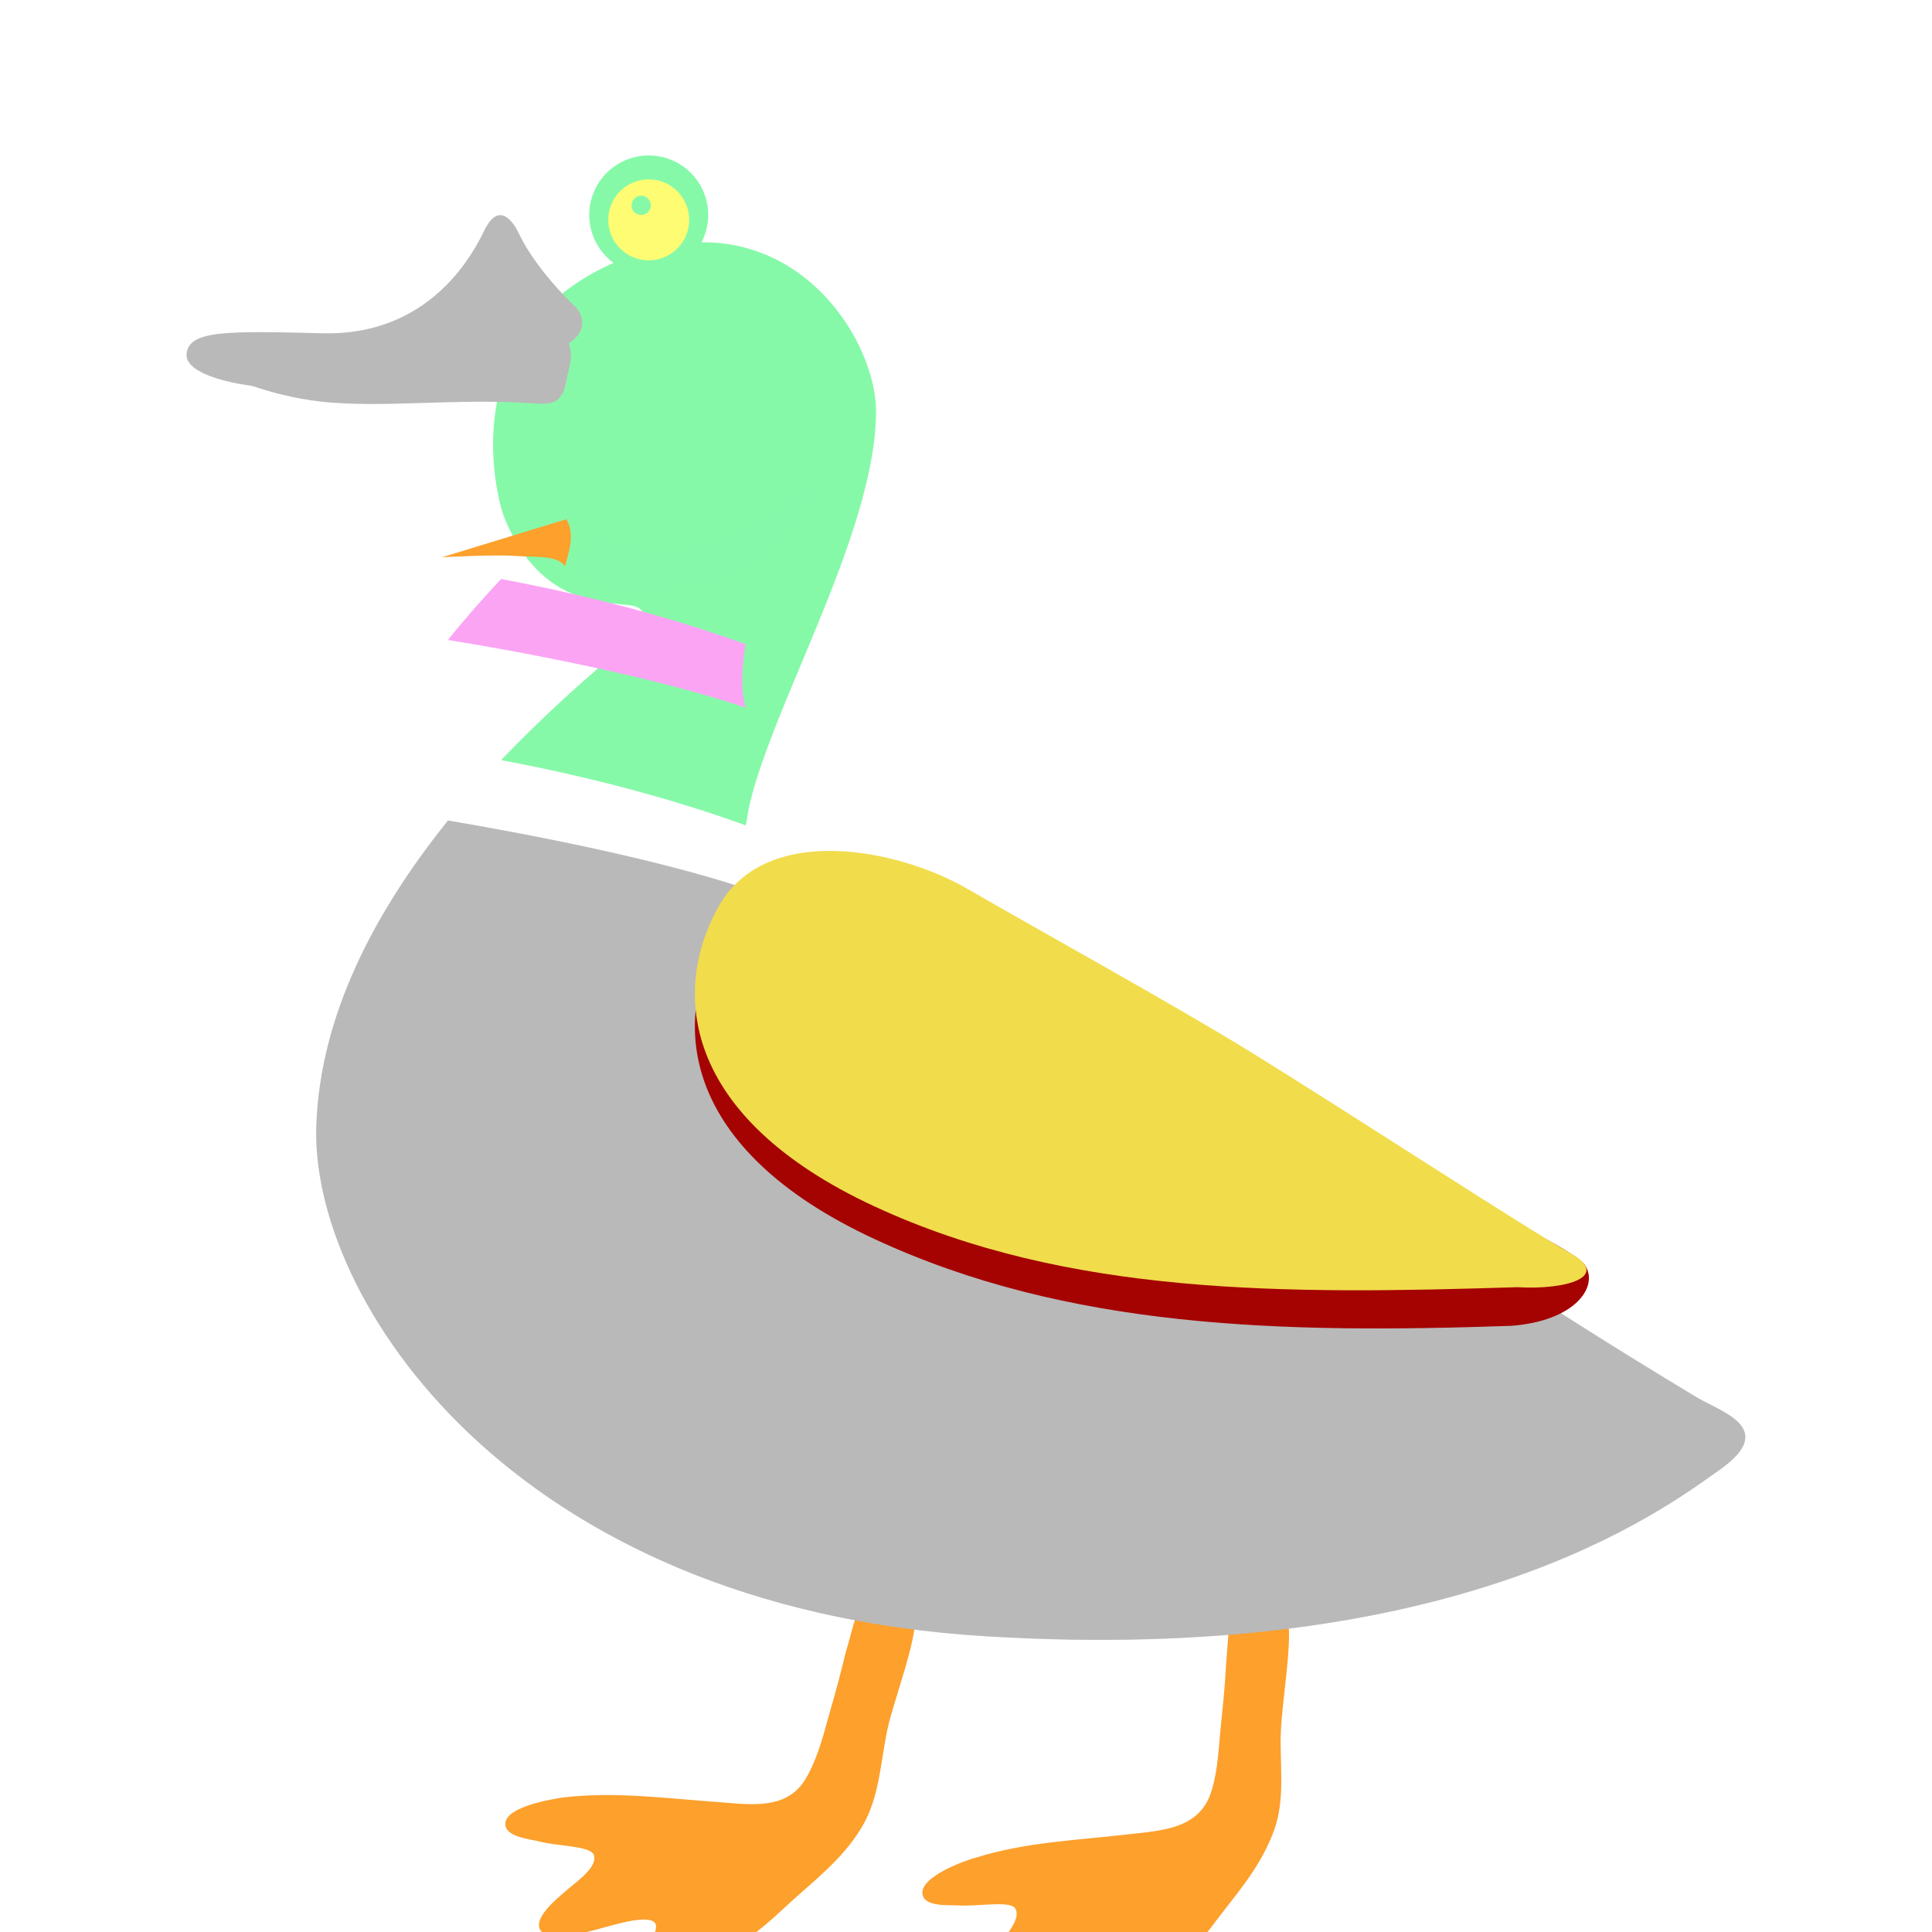
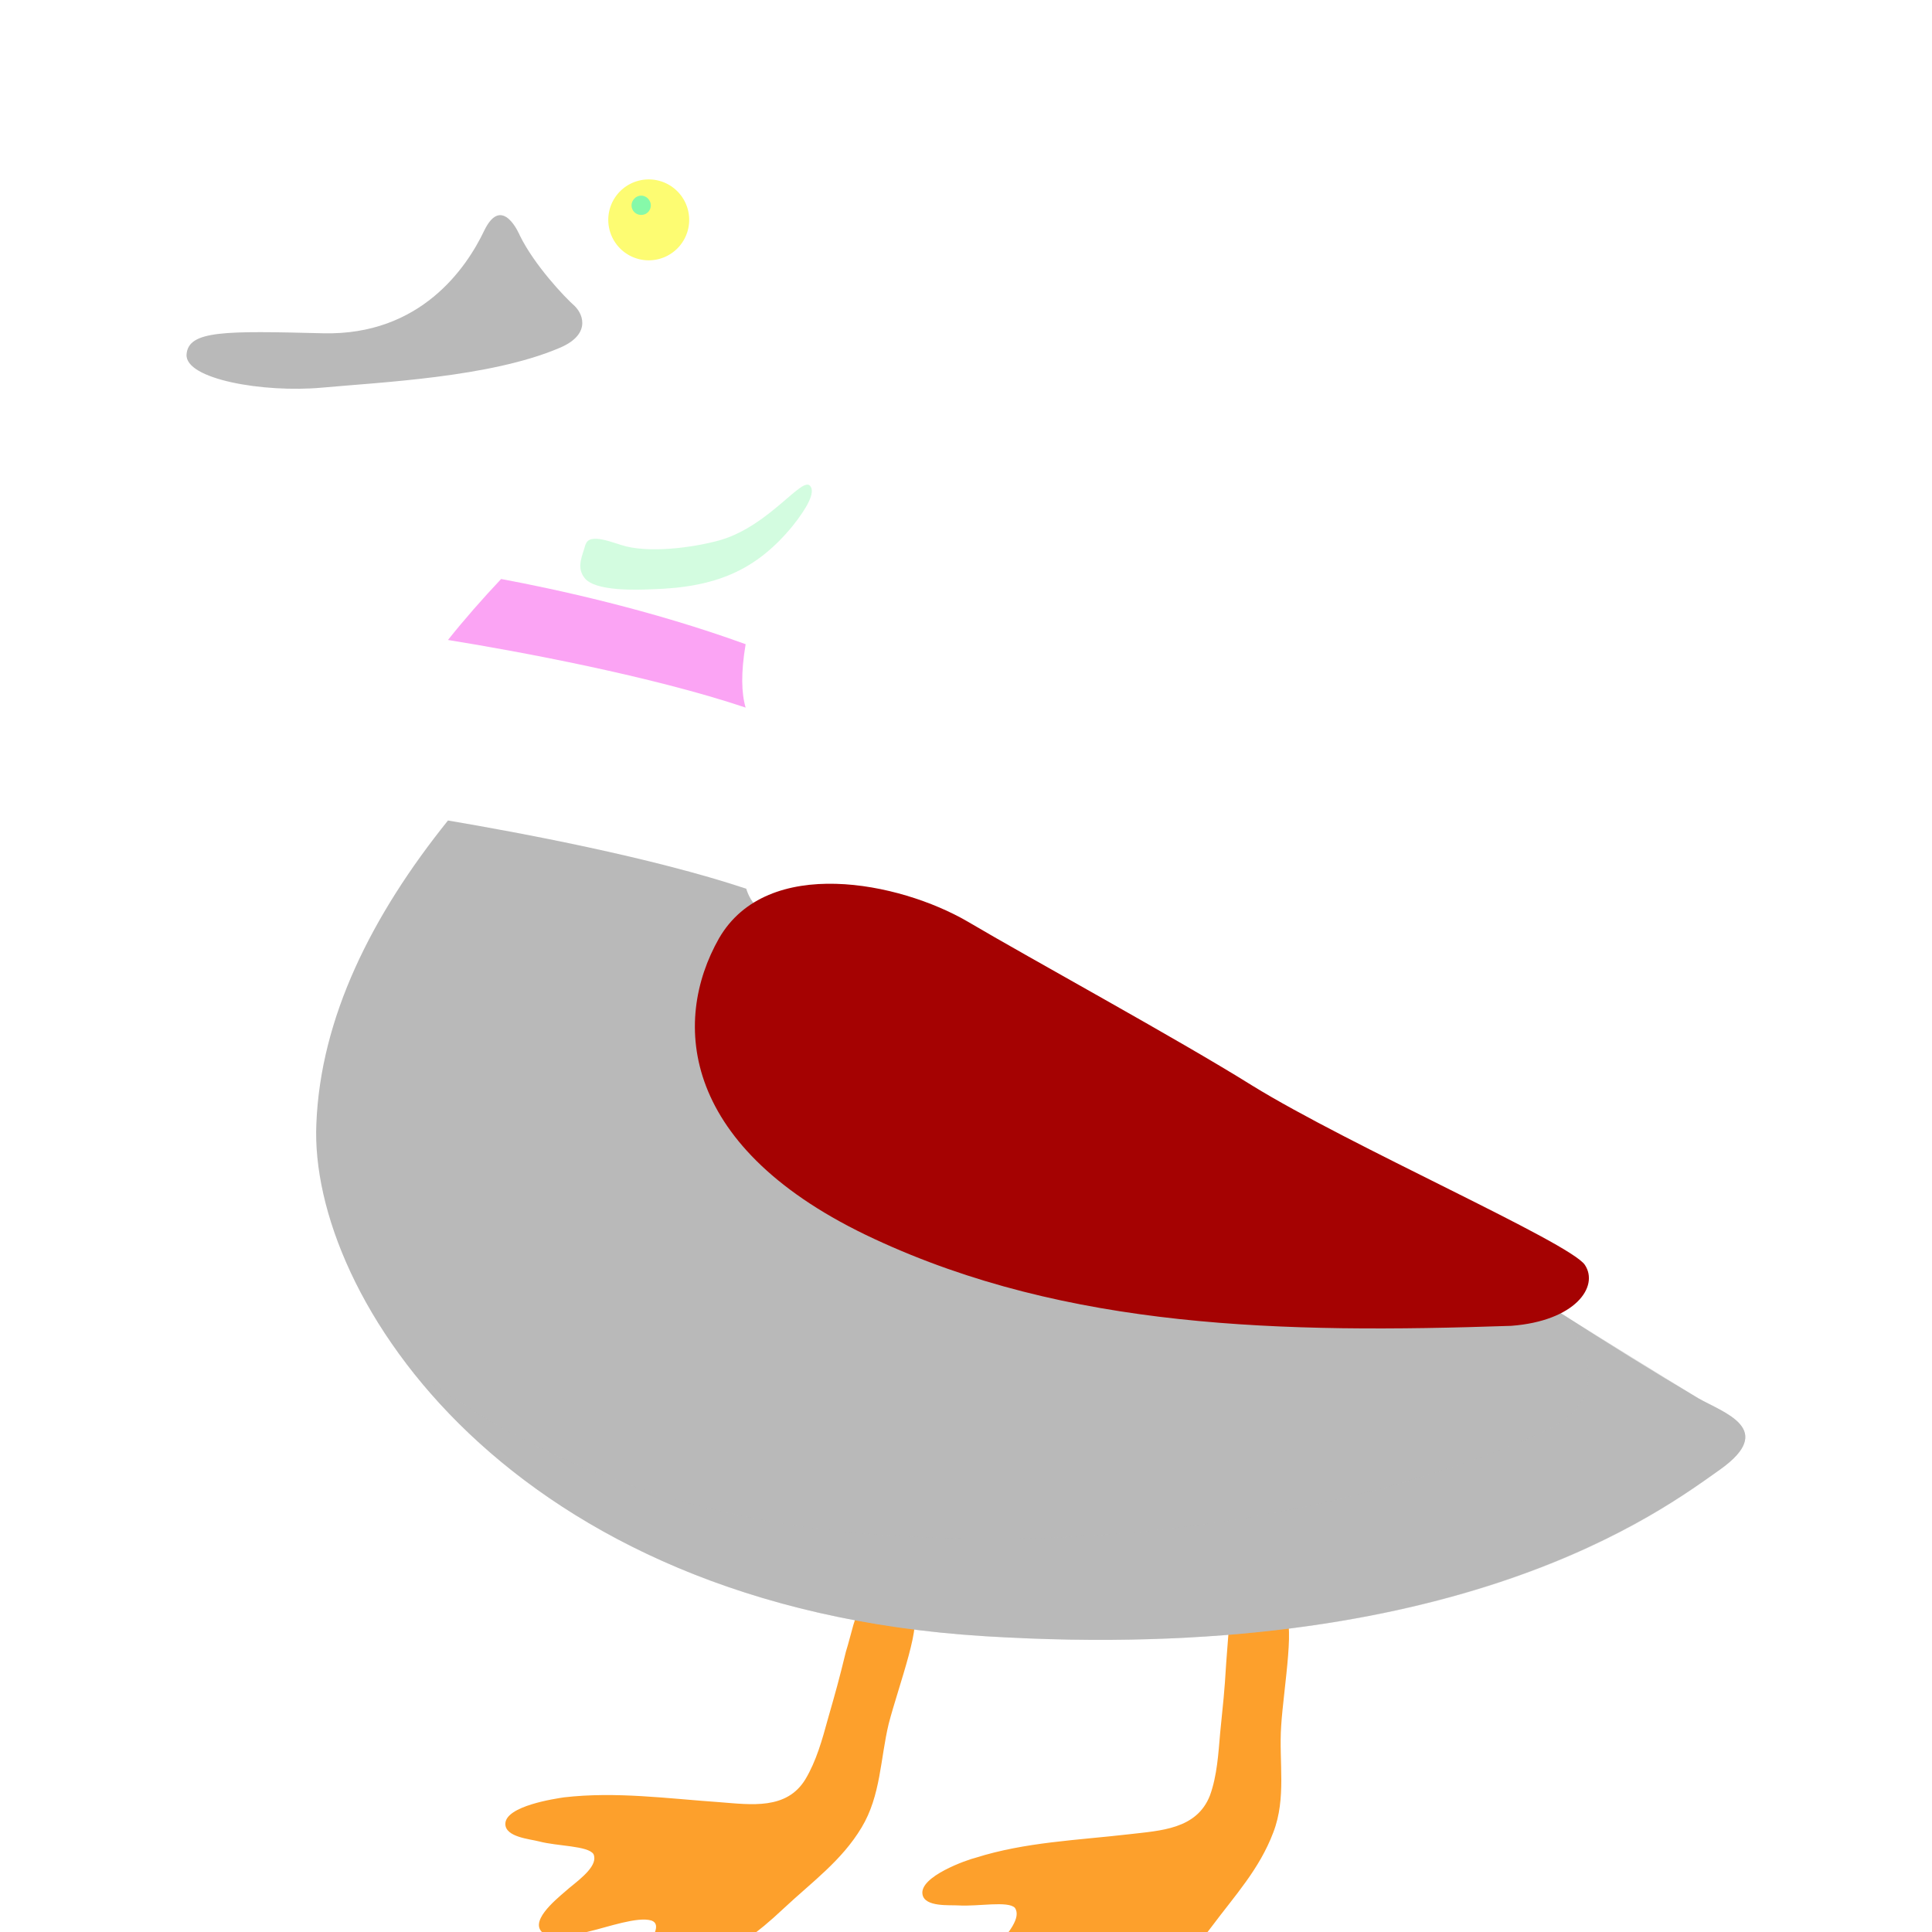
<svg xmlns="http://www.w3.org/2000/svg" id="bg_image_10" width="500" height="500" version="1.1" class="bgs" preserveAspectRatio="xMidYMin slice">
  <defs id="SvgjsDefs8111">
    <filter id="SvgjsFilter8274">
      <feOffset id="SvgjsFeOffset8275" dx="0" dy="3" result="SvgjsFeOffset8275Out" in="SourceGraphic" />
      <feFlood id="SvgjsFeFlood8276" flood-color="#000000" flood-opacity="0.8" result="SvgjsFeFlood8276Out" in="SourceGraphic" />
      <feComposite id="SvgjsFeComposite8277" in="SvgjsFeFlood8276Out" in2="SourceAlpha" operator="in" result="SvgjsFeComposite8277Out" />
      <feGaussianBlur id="SvgjsFeGaussianBlur8278" stdDeviation="1.333 1.333" result="SvgjsFeGaussianBlur8278Out" in="SvgjsFeComposite8277Out" />
      <feBlend id="SvgjsFeBlend8279" in="SourceGraphic" in2="SvgjsFeGaussianBlur8278Out" mode="normal" result="SvgjsFeBlend8279Out" />
    </filter>
    <filter id="SvgjsFilter8280">
      <feOffset id="SvgjsFeOffset8281" dx="0" dy="3" result="SvgjsFeOffset8281Out" in="SourceGraphic" />
      <feFlood id="SvgjsFeFlood8282" flood-color="#000000" flood-opacity="0.8" result="SvgjsFeFlood8282Out" in="SourceGraphic" />
      <feComposite id="SvgjsFeComposite8283" in="SvgjsFeFlood8282Out" in2="SourceAlpha" operator="in" result="SvgjsFeComposite8283Out" />
      <feGaussianBlur id="SvgjsFeGaussianBlur8284" stdDeviation="1.333 1.333" result="SvgjsFeGaussianBlur8284Out" in="SvgjsFeComposite8283Out" />
      <feBlend id="SvgjsFeBlend8285" in="SourceGraphic" in2="SvgjsFeGaussianBlur8284Out" mode="normal" result="SvgjsFeBlend8285Out" />
    </filter>
    <filter id="SvgjsFilter8424">
      <feOffset id="SvgjsFeOffset8425" dx="0" dy="3" result="SvgjsFeOffset8425Out" in="SourceGraphic" />
      <feFlood id="SvgjsFeFlood8426" flood-color="#000000" flood-opacity="0.8" result="SvgjsFeFlood8426Out" in="SourceGraphic" />
      <feComposite id="SvgjsFeComposite8427" in="SvgjsFeFlood8426Out" in2="SourceAlpha" operator="in" result="SvgjsFeComposite8427Out" />
      <feGaussianBlur id="SvgjsFeGaussianBlur8428" stdDeviation="2 2" result="SvgjsFeGaussianBlur8428Out" in="SvgjsFeComposite8427Out" />
      <feBlend id="SvgjsFeBlend8429" in="SourceGraphic" in2="SvgjsFeGaussianBlur8428Out" mode="normal" result="SvgjsFeBlend8429Out" />
    </filter>
    <filter id="SvgjsFilter8430">
      <feOffset id="SvgjsFeOffset8431" dx="0" dy="3" result="SvgjsFeOffset8431Out" in="SourceGraphic" />
      <feFlood id="SvgjsFeFlood8432" flood-color="#000000" flood-opacity="0.8" result="SvgjsFeFlood8432Out" in="SourceGraphic" />
      <feComposite id="SvgjsFeComposite8433" in="SvgjsFeFlood8432Out" in2="SourceAlpha" operator="in" result="SvgjsFeComposite8433Out" />
      <feGaussianBlur id="SvgjsFeGaussianBlur8434" stdDeviation="2 2" result="SvgjsFeGaussianBlur8434Out" in="SvgjsFeComposite8433Out" />
      <feBlend id="SvgjsFeBlend8435" in="SourceGraphic" in2="SvgjsFeGaussianBlur8434Out" mode="normal" result="SvgjsFeBlend8435Out" />
    </filter>
    <filter id="SvgjsFilter8574">
      <feOffset id="SvgjsFeOffset8575" dx="0" dy="3" result="SvgjsFeOffset8575Out" in="SourceGraphic" />
      <feFlood id="SvgjsFeFlood8576" flood-color="#000000" flood-opacity="0.8" result="SvgjsFeFlood8576Out" in="SourceGraphic" />
      <feComposite id="SvgjsFeComposite8577" in="SvgjsFeFlood8576Out" in2="SourceAlpha" operator="in" result="SvgjsFeComposite8577Out" />
      <feGaussianBlur id="SvgjsFeGaussianBlur8578" stdDeviation="0.667 0.667" result="SvgjsFeGaussianBlur8578Out" in="SvgjsFeComposite8577Out" />
      <feBlend id="SvgjsFeBlend8579" in="SourceGraphic" in2="SvgjsFeGaussianBlur8578Out" mode="normal" result="SvgjsFeBlend8579Out" />
    </filter>
    <filter id="SvgjsFilter8580">
      <feOffset id="SvgjsFeOffset8581" dx="0" dy="3" result="SvgjsFeOffset8581Out" in="SourceGraphic" />
      <feFlood id="SvgjsFeFlood8582" flood-color="#000000" flood-opacity="0.8" result="SvgjsFeFlood8582Out" in="SourceGraphic" />
      <feComposite id="SvgjsFeComposite8583" in="SvgjsFeFlood8582Out" in2="SourceAlpha" operator="in" result="SvgjsFeComposite8583Out" />
      <feGaussianBlur id="SvgjsFeGaussianBlur8584" stdDeviation="0.667 0.667" result="SvgjsFeGaussianBlur8584Out" in="SvgjsFeComposite8583Out" />
      <feBlend id="SvgjsFeBlend8585" in="SourceGraphic" in2="SvgjsFeGaussianBlur8584Out" mode="normal" result="SvgjsFeBlend8585Out" />
    </filter>
    <filter id="SvgjsFilter8724">
      <feOffset id="SvgjsFeOffset8725" dx="0" dy="3" result="SvgjsFeOffset8725Out" in="SourceGraphic" />
      <feFlood id="SvgjsFeFlood8726" flood-color="#000000" flood-opacity="0.8" result="SvgjsFeFlood8726Out" in="SourceGraphic" />
      <feComposite id="SvgjsFeComposite8727" in="SvgjsFeFlood8726Out" in2="SourceAlpha" operator="in" result="SvgjsFeComposite8727Out" />
      <feGaussianBlur id="SvgjsFeGaussianBlur8728" stdDeviation="0.667 0.667" result="SvgjsFeGaussianBlur8728Out" in="SvgjsFeComposite8727Out" />
      <feBlend id="SvgjsFeBlend8729" in="SourceGraphic" in2="SvgjsFeGaussianBlur8728Out" mode="normal" result="SvgjsFeBlend8729Out" />
    </filter>
    <filter id="SvgjsFilter8730">
      <feOffset id="SvgjsFeOffset8731" dx="0" dy="3" result="SvgjsFeOffset8731Out" in="SourceGraphic" />
      <feFlood id="SvgjsFeFlood8732" flood-color="#000000" flood-opacity="0.8" result="SvgjsFeFlood8732Out" in="SourceGraphic" />
      <feComposite id="SvgjsFeComposite8733" in="SvgjsFeFlood8732Out" in2="SourceAlpha" operator="in" result="SvgjsFeComposite8733Out" />
      <feGaussianBlur id="SvgjsFeGaussianBlur8734" stdDeviation="0.667 0.667" result="SvgjsFeGaussianBlur8734Out" in="SvgjsFeComposite8733Out" />
      <feBlend id="SvgjsFeBlend8735" in="SourceGraphic" in2="SvgjsFeGaussianBlur8734Out" mode="normal" result="SvgjsFeBlend8735Out" />
    </filter>
    <filter id="SvgjsFilter8874">
      <feOffset id="SvgjsFeOffset8875" dx="0" dy="3" result="SvgjsFeOffset8875Out" in="SourceGraphic" />
      <feFlood id="SvgjsFeFlood8876" flood-color="#000000" flood-opacity="0.8" result="SvgjsFeFlood8876Out" in="SourceGraphic" />
      <feComposite id="SvgjsFeComposite8877" in="SvgjsFeFlood8876Out" in2="SourceAlpha" operator="in" result="SvgjsFeComposite8877Out" />
      <feGaussianBlur id="SvgjsFeGaussianBlur8878" stdDeviation="0.667 0.667" result="SvgjsFeGaussianBlur8878Out" in="SvgjsFeComposite8877Out" />
      <feBlend id="SvgjsFeBlend8879" in="SourceGraphic" in2="SvgjsFeGaussianBlur8878Out" mode="normal" result="SvgjsFeBlend8879Out" />
    </filter>
    <filter id="SvgjsFilter8880">
      <feOffset id="SvgjsFeOffset8881" dx="0" dy="3" result="SvgjsFeOffset8881Out" in="SourceGraphic" />
      <feFlood id="SvgjsFeFlood8882" flood-color="#000000" flood-opacity="0.8" result="SvgjsFeFlood8882Out" in="SourceGraphic" />
      <feComposite id="SvgjsFeComposite8883" in="SvgjsFeFlood8882Out" in2="SourceAlpha" operator="in" result="SvgjsFeComposite8883Out" />
      <feGaussianBlur id="SvgjsFeGaussianBlur8884" stdDeviation="0.667 0.667" result="SvgjsFeGaussianBlur8884Out" in="SvgjsFeComposite8883Out" />
      <feBlend id="SvgjsFeBlend8885" in="SourceGraphic" in2="SvgjsFeGaussianBlur8884Out" mode="normal" result="SvgjsFeBlend8885Out" />
    </filter>
    <filter id="SvgjsFilter9024">
      <feOffset id="SvgjsFeOffset9025" dx="0" dy="3" result="SvgjsFeOffset9025Out" in="SourceGraphic" />
      <feFlood id="SvgjsFeFlood9026" flood-color="#000000" flood-opacity="0.8" result="SvgjsFeFlood9026Out" in="SourceGraphic" />
      <feComposite id="SvgjsFeComposite9027" in="SvgjsFeFlood9026Out" in2="SourceAlpha" operator="in" result="SvgjsFeComposite9027Out" />
      <feGaussianBlur id="SvgjsFeGaussianBlur9028" stdDeviation="0.667 0.667" result="SvgjsFeGaussianBlur9028Out" in="SvgjsFeComposite9027Out" />
      <feBlend id="SvgjsFeBlend9029" in="SourceGraphic" in2="SvgjsFeGaussianBlur9028Out" mode="normal" result="SvgjsFeBlend9029Out" />
    </filter>
    <filter id="SvgjsFilter9030">
      <feOffset id="SvgjsFeOffset9031" dx="0" dy="3" result="SvgjsFeOffset9031Out" in="SourceGraphic" />
      <feFlood id="SvgjsFeFlood9032" flood-color="#000000" flood-opacity="0.8" result="SvgjsFeFlood9032Out" in="SourceGraphic" />
      <feComposite id="SvgjsFeComposite9033" in="SvgjsFeFlood9032Out" in2="SourceAlpha" operator="in" result="SvgjsFeComposite9033Out" />
      <feGaussianBlur id="SvgjsFeGaussianBlur9034" stdDeviation="0.667 0.667" result="SvgjsFeGaussianBlur9034Out" in="SvgjsFeComposite9033Out" />
      <feBlend id="SvgjsFeBlend9035" in="SourceGraphic" in2="SvgjsFeGaussianBlur9034Out" mode="normal" result="SvgjsFeBlend9035Out" />
    </filter>
    <filter id="SvgjsFilter9174">
      <feOffset id="SvgjsFeOffset9175" dx="0" dy="3" result="SvgjsFeOffset9175Out" in="SourceGraphic" />
      <feFlood id="SvgjsFeFlood9176" flood-color="#000000" flood-opacity="0.8" result="SvgjsFeFlood9176Out" in="SourceGraphic" />
      <feComposite id="SvgjsFeComposite9177" in="SvgjsFeFlood9176Out" in2="SourceAlpha" operator="in" result="SvgjsFeComposite9177Out" />
      <feGaussianBlur id="SvgjsFeGaussianBlur9178" stdDeviation="0.667 0.667" result="SvgjsFeGaussianBlur9178Out" in="SvgjsFeComposite9177Out" />
      <feBlend id="SvgjsFeBlend9179" in="SourceGraphic" in2="SvgjsFeGaussianBlur9178Out" mode="normal" result="SvgjsFeBlend9179Out" />
    </filter>
    <filter id="SvgjsFilter9180">
      <feOffset id="SvgjsFeOffset9181" dx="0" dy="3" result="SvgjsFeOffset9181Out" in="SourceGraphic" />
      <feFlood id="SvgjsFeFlood9182" flood-color="#000000" flood-opacity="0.8" result="SvgjsFeFlood9182Out" in="SourceGraphic" />
      <feComposite id="SvgjsFeComposite9183" in="SvgjsFeFlood9182Out" in2="SourceAlpha" operator="in" result="SvgjsFeComposite9183Out" />
      <feGaussianBlur id="SvgjsFeGaussianBlur9184" stdDeviation="0.667 0.667" result="SvgjsFeGaussianBlur9184Out" in="SvgjsFeComposite9183Out" />
      <feBlend id="SvgjsFeBlend9185" in="SourceGraphic" in2="SvgjsFeGaussianBlur9184Out" mode="normal" result="SvgjsFeBlend9185Out" />
    </filter>
    <filter id="SvgjsFilter9324">
      <feOffset id="SvgjsFeOffset9325" dx="0" dy="3" result="SvgjsFeOffset9325Out" in="SourceGraphic" />
      <feFlood id="SvgjsFeFlood9326" flood-color="#000000" flood-opacity="0.8" result="SvgjsFeFlood9326Out" in="SourceGraphic" />
      <feComposite id="SvgjsFeComposite9327" in="SvgjsFeFlood9326Out" in2="SourceAlpha" operator="in" result="SvgjsFeComposite9327Out" />
      <feGaussianBlur id="SvgjsFeGaussianBlur9328" stdDeviation="0.667 0.667" result="SvgjsFeGaussianBlur9328Out" in="SvgjsFeComposite9327Out" />
      <feBlend id="SvgjsFeBlend9329" in="SourceGraphic" in2="SvgjsFeGaussianBlur9328Out" mode="normal" result="SvgjsFeBlend9329Out" />
    </filter>
    <filter id="SvgjsFilter9330">
      <feOffset id="SvgjsFeOffset9331" dx="0" dy="3" result="SvgjsFeOffset9331Out" in="SourceGraphic" />
      <feFlood id="SvgjsFeFlood9332" flood-color="#000000" flood-opacity="0.8" result="SvgjsFeFlood9332Out" in="SourceGraphic" />
      <feComposite id="SvgjsFeComposite9333" in="SvgjsFeFlood9332Out" in2="SourceAlpha" operator="in" result="SvgjsFeComposite9333Out" />
      <feGaussianBlur id="SvgjsFeGaussianBlur9334" stdDeviation="0.667 0.667" result="SvgjsFeGaussianBlur9334Out" in="SvgjsFeComposite9333Out" />
      <feBlend id="SvgjsFeBlend9335" in="SourceGraphic" in2="SvgjsFeGaussianBlur9334Out" mode="normal" result="SvgjsFeBlend9335Out" />
    </filter>
    <filter id="SvgjsFilter9474">
      <feOffset id="SvgjsFeOffset9475" dx="0" dy="3" result="SvgjsFeOffset9475Out" in="SourceGraphic" />
      <feFlood id="SvgjsFeFlood9476" flood-color="#000000" flood-opacity="0.8" result="SvgjsFeFlood9476Out" in="SourceGraphic" />
      <feComposite id="SvgjsFeComposite9477" in="SvgjsFeFlood9476Out" in2="SourceAlpha" operator="in" result="SvgjsFeComposite9477Out" />
      <feGaussianBlur id="SvgjsFeGaussianBlur9478" stdDeviation="0.327 0.327" result="SvgjsFeGaussianBlur9478Out" in="SvgjsFeComposite9477Out" />
      <feBlend id="SvgjsFeBlend9479" in="SourceGraphic" in2="SvgjsFeGaussianBlur9478Out" mode="normal" result="SvgjsFeBlend9479Out" />
    </filter>
    <filter id="SvgjsFilter9480">
      <feOffset id="SvgjsFeOffset9481" dx="0" dy="3" result="SvgjsFeOffset9481Out" in="SourceGraphic" />
      <feFlood id="SvgjsFeFlood9482" flood-color="#000000" flood-opacity="0.8" result="SvgjsFeFlood9482Out" in="SourceGraphic" />
      <feComposite id="SvgjsFeComposite9483" in="SvgjsFeFlood9482Out" in2="SourceAlpha" operator="in" result="SvgjsFeComposite9483Out" />
      <feGaussianBlur id="SvgjsFeGaussianBlur9484" stdDeviation="0.327 0.327" result="SvgjsFeGaussianBlur9484Out" in="SvgjsFeComposite9483Out" />
      <feBlend id="SvgjsFeBlend9485" in="SourceGraphic" in2="SvgjsFeGaussianBlur9484Out" mode="normal" result="SvgjsFeBlend9485Out" />
    </filter>
    <filter id="SvgjsFilter9624">
      <feOffset id="SvgjsFeOffset9625" dx="0" dy="3" result="SvgjsFeOffset9625Out" in="SourceGraphic" />
      <feFlood id="SvgjsFeFlood9626" flood-color="#000000" flood-opacity="0.8" result="SvgjsFeFlood9626Out" in="SourceGraphic" />
      <feComposite id="SvgjsFeComposite9627" in="SvgjsFeFlood9626Out" in2="SourceAlpha" operator="in" result="SvgjsFeComposite9627Out" />
      <feGaussianBlur id="SvgjsFeGaussianBlur9628" stdDeviation="0.327 0.327" result="SvgjsFeGaussianBlur9628Out" in="SvgjsFeComposite9627Out" />
      <feBlend id="SvgjsFeBlend9629" in="SourceGraphic" in2="SvgjsFeGaussianBlur9628Out" mode="normal" result="SvgjsFeBlend9629Out" />
    </filter>
    <filter id="SvgjsFilter9630">
      <feOffset id="SvgjsFeOffset9631" dx="0" dy="3" result="SvgjsFeOffset9631Out" in="SourceGraphic" />
      <feFlood id="SvgjsFeFlood9632" flood-color="#000000" flood-opacity="0.8" result="SvgjsFeFlood9632Out" in="SourceGraphic" />
      <feComposite id="SvgjsFeComposite9633" in="SvgjsFeFlood9632Out" in2="SourceAlpha" operator="in" result="SvgjsFeComposite9633Out" />
      <feGaussianBlur id="SvgjsFeGaussianBlur9634" stdDeviation="0.327 0.327" result="SvgjsFeGaussianBlur9634Out" in="SvgjsFeComposite9633Out" />
      <feBlend id="SvgjsFeBlend9635" in="SourceGraphic" in2="SvgjsFeGaussianBlur9634Out" mode="normal" result="SvgjsFeBlend9635Out" />
    </filter>
    <filter id="SvgjsFilter9774">
      <feOffset id="SvgjsFeOffset9775" dx="0" dy="3" result="SvgjsFeOffset9775Out" in="SourceGraphic" />
      <feFlood id="SvgjsFeFlood9776" flood-color="#000000" flood-opacity="0.8" result="SvgjsFeFlood9776Out" in="SourceGraphic" />
      <feComposite id="SvgjsFeComposite9777" in="SvgjsFeFlood9776Out" in2="SourceAlpha" operator="in" result="SvgjsFeComposite9777Out" />
      <feGaussianBlur id="SvgjsFeGaussianBlur9778" stdDeviation="0.327 0.327" result="SvgjsFeGaussianBlur9778Out" in="SvgjsFeComposite9777Out" />
      <feBlend id="SvgjsFeBlend9779" in="SourceGraphic" in2="SvgjsFeGaussianBlur9778Out" mode="normal" result="SvgjsFeBlend9779Out" />
    </filter>
    <filter id="SvgjsFilter9780">
      <feOffset id="SvgjsFeOffset9781" dx="0" dy="3" result="SvgjsFeOffset9781Out" in="SourceGraphic" />
      <feFlood id="SvgjsFeFlood9782" flood-color="#000000" flood-opacity="0.8" result="SvgjsFeFlood9782Out" in="SourceGraphic" />
      <feComposite id="SvgjsFeComposite9783" in="SvgjsFeFlood9782Out" in2="SourceAlpha" operator="in" result="SvgjsFeComposite9783Out" />
      <feGaussianBlur id="SvgjsFeGaussianBlur9784" stdDeviation="0.327 0.327" result="SvgjsFeGaussianBlur9784Out" in="SvgjsFeComposite9783Out" />
      <feBlend id="SvgjsFeBlend9785" in="SourceGraphic" in2="SvgjsFeGaussianBlur9784Out" mode="normal" result="SvgjsFeBlend9785Out" />
    </filter>
  </defs>
  <rect id="rect_image_10" width="100%" height="100%" fill="none" />
  <svg id="variation_10" preserveAspectRatio="xMidYMin meet" viewBox="0 0 32 32" data-uid="10" data-keyword="variation_10" data-complex="true" style="overflow: visible;">
    <path id="10_l_1" d="M14.01 24.36C13.89 24.85 13.85 24.99 13.71 25.48C13.62 25.81 13.52 26.17 13.34 26.47C13.03 26.98 12.44 26.89 11.92 26.85C11.06 26.79 10.2 26.67 9.34 26.77C9.21 26.79 8.37 26.91 8.37 27.21C8.37 27.43 8.78 27.46 8.93 27.5C9.23 27.58 9.74 27.57 9.83 27.71C9.91 27.89 9.64 28.1 9.43 28.27C9.31 28.38 8.84 28.73 8.94 28.95C9.05 29.18 9.59 29.03 9.76 28.99C10.06 28.92 10.56 28.74 10.79 28.81C11.13 28.93 10.22 29.72 10.42 29.87C10.67 30.06 11.31 29.81 11.5 29.69C12.28 29.19 12.5 29.06 12.98 28.61C13.45 28.17 13.94 27.82 14.27 27.27C14.59 26.74 14.58 26.13 14.72 25.55C14.88 24.93 15.32 23.77 15.08 23.73C14.79 23.67 14.35 23.6 14.26 23.66C14.16 23.72 14.11 24.04 14.01 24.36ZM20.31 24.54C20.28 25.05 20.26 25.19 20.21 25.7C20.18 26.04 20.16 26.41 20.04 26.74C19.82 27.3 19.22 27.32 18.71 27.38C17.85 27.48 16.98 27.51 16.16 27.77C16.03 27.8 15.22 28.08 15.28 28.38C15.32 28.59 15.73 28.55 15.88 28.56C16.19 28.58 16.7 28.48 16.81 28.6C16.92 28.76 16.7 29.02 16.52 29.23C16.41 29.36 16.03 29.79 16.16 29.99C16.31 30.19 16.82 29.95 16.98 29.88C17.26 29.75 17.71 29.49 17.96 29.51C18.31 29.57 17.56 30.51 17.78 30.62C18.06 30.76 18.65 30.4 18.81 30.25C19.49 29.62 19.67 29.44 20.07 28.91C20.45 28.4 20.86 27.96 21.09 27.35C21.31 26.78 21.18 26.18 21.22 25.59C21.26 24.95 21.48 23.73 21.24 23.73C20.94 23.72 20.5 23.73 20.41 23.81C20.34 23.89 20.34 24.21 20.31 24.54Z " data-color-original="#fe9040" fill="#fda02c" class="fe9040" stroke-dasharray="0" stroke-width="0" stroke="#000000" stroke-opacity="0.6" filter="url(#SvgjsFilter9774)" />
    <path id="10_l_2" d="M15.08 23.73C14.79 23.67 14.35 23.6 14.26 23.66S14.11 24.04 14.01 24.36L13.99 24.47C14.24 24.47 14.49 24.49 14.7 24.64C14.8 24.71 14.87 24.81 14.9 24.94C15.07 24.37 15.25 23.76 15.08 23.73ZM20.97 24.8C21.1 24.85 21.2 24.96 21.27 25.07C21.34 24.45 21.43 23.72 21.24 23.73C20.95 23.72 20.5 23.73 20.42 23.81S20.34 24.21 20.31 24.54L20.29 24.74C20.54 24.72 20.81 24.74 20.97 24.8Z " data-color-original="#a7300f" fill="#fffff8" class="a7300f" />
-     <path id="10_l_3" d="M12.39 10.45C12.72 8.79 14.49 5.87 14.51 3.84C14.53 2.54 12.94 0.11 10.15 1.36S8.33 5.51 8.33 5.51C8.88 6.96 9.9 6.97 10.4 7.02S10.58 7.5 10.24 7.79A22.71 22.71 0 0 0 8.3 9.59C9.21 9.76 10.78 10.1 12.35 10.67C12.37 10.6 12.38 10.53 12.39 10.45Z " data-color-original="#727f48" fill="#86f9a9" class="727f48" stroke-dasharray="0" stroke-width="0" stroke="#000000" stroke-opacity="0.6" filter="url(#SvgjsFilter9474)" />
-     <path id="10_l_4" d="M3.75 6.22S4.52 6.6 5.51 6.67S7.48 6.61 8.65 6.67C9.05 6.69 9.3 6.77 9.38 6.31C9.44 5.99 9.52 5.88 9.38 5.59Z " data-color-original="#ffc148" fill="#b9b9b9" class="ffc148" />
-     <path id="10_l_5" d="M11.73 3.56A0.98 0.98 0 1 1 9.76 3.56A0.98 0.98 0 0 1 11.73 3.56Z " data-color-original="#ffffff" fill="#86f9a9" class="ffffff" />
    <path id="10_l_6" d="M11.41 3.56A0.67 0.67 0 1 1 10.08 3.56A0.67 0.67 0 0 1 11.41 3.56Z " data-color-original="#333333" fill="#fdfc72" class="333333" />
    <path id="10_l_7" d="M10.78 3.4C10.78 3.49 10.71 3.56 10.62 3.56S10.46 3.49 10.46 3.4C10.46 3.32 10.53 3.24 10.62 3.24S10.78 3.32 10.78 3.4Z " data-color-original="#ffffff" fill="#86f9a9" class="ffffff" />
    <path id="10_l_8" d="M28.13 20.16C25.16 18.4 21.88 16.09 20.73 15.3C17 12.52 14.39 12.21 13.51 12.24C12.95 12.26 12.51 12.2 12.36 11.72C10.8 11.2 8.6 10.79 7.42 10.59C6.15 12.17 5.31 13.86 5.24 15.61C5.11 18.46 8.42 23.61 16.3 24.1S27.55 22 28.49 21.34C29.43 20.67 28.55 20.4 28.13 20.16Z " data-color-original="#7d7d7d" fill="#b9b9b9" class="7d7d7d" stroke-dasharray="0" stroke-width="0" stroke="#000000" stroke-opacity="0.6" filter="url(#SvgjsFilter9624)" />
    <path id="10_l_9" d="M28.13 20.16C27.85 19.99 26.16 18.94 25.88 18.77C25.86 18.78 26.92 19.93 25.77 20.61C25.57 20.73 21.27 22.83 14.84 22.44C11.22 22.23 8.55 21.05 6.72 19.57C8.38 21.77 11.49 23.8 16.3 24.1C24.19 24.59 27.55 22.01 28.49 21.34S28.55 20.4 28.13 20.16Z " data-color-original="#7d7d7d" fill="#b9b9b9" class="7d7d7d" opacity=".6" stroke-dasharray="0" stroke-width="0" stroke="#000000" stroke-opacity="0.6" filter="url(#SvgjsFilter9630)" />
    <path id="10_l_10" d="M12.35 10.67C10.78 10.1 9.21 9.76 8.3 9.59C7.99 9.92 7.69 10.26 7.42 10.6C8.6 10.79 10.8 11.2 12.35 11.72C12.28 11.48 12.27 11.15 12.35 10.67Z " data-color-original="#fef3cd" fill="#fba4f4" class="fef3cd" />
-     <path id="10_l_11" d="M8.56 6.21C8.93 6.23 9.23 6.2 9.36 6.38C9.42 6.14 9.53 5.84 9.38 5.6L7.32 6.23C7.32 6.23 8.24 6.18 8.56 6.21Z " data-color-original="#fe9040" fill="#fda02c" class="fe9040" stroke-dasharray="0" stroke-width="0" stroke="#000000" stroke-opacity="0.6" filter="url(#SvgjsFilter9780)" />
    <path id="10_l_12" d="M8.61 3.9S8.32 3.2 8.02 3.82C7.73 4.43 6.97 5.56 5.35 5.52C3.73 5.48 3.12 5.47 3.09 5.87C3.06 6.28 4.36 6.51 5.34 6.42S8.11 6.25 9.25 5.77C9.77 5.56 9.68 5.23 9.52 5.07C9.35 4.92 8.85 4.39 8.61 3.9Z " data-color-original="#ffc148" fill="#b9b9b9" class="ffc148" />
    <path id="10_l_13" d="M16.02 15.26C14.9 14.61 12.71 14.16 11.91 15.54C11.12 16.93 11.27 19.03 14.48 20.52C17.68 22.01 21.23 22.09 25.03 21.96C26.09 21.88 26.49 21.31 26.25 20.95C26 20.58 22.36 18.98 20.74 17.98C19.49 17.2 17.07 15.88 16.02 15.26Z " data-color-original="#885c52" fill="#a50202" class="885c52" />
-     <path id="10_l_14" d="M16.02 14.72C14.9 14.07 12.71 13.61 11.91 15C11.12 16.39 11.27 18.49 14.48 19.98S21.32 21.44 25.13 21.32C25.95 21.37 26.7 21.14 26 20.75S22.36 18.44 20.74 17.44C19.48 16.66 17.07 15.33 16.02 14.72Z " data-color-original="#bb917a" fill="#f1dc4c" class="bb917a" />
    <path id="10_l_15" d="M9.7 6.01C9.65 6.2 9.54 6.39 9.68 6.57C9.85 6.8 10.56 6.77 10.8 6.76C11.87 6.73 12.53 6.44 13.13 5.71C13.36 5.42 13.51 5.16 13.42 5.05C13.29 4.88 12.76 5.69 11.95 5.94C11.61 6.04 10.87 6.17 10.37 6.05C10.17 6 9.76 5.81 9.7 6.02Z " data-color-original="#727f48" fill="#86f9a9" class="727f48" opacity=".6" stroke-dasharray="0" stroke-width="0" stroke="#000000" stroke-opacity="0.6" filter="url(#SvgjsFilter9480)" />
  </svg>
</svg>